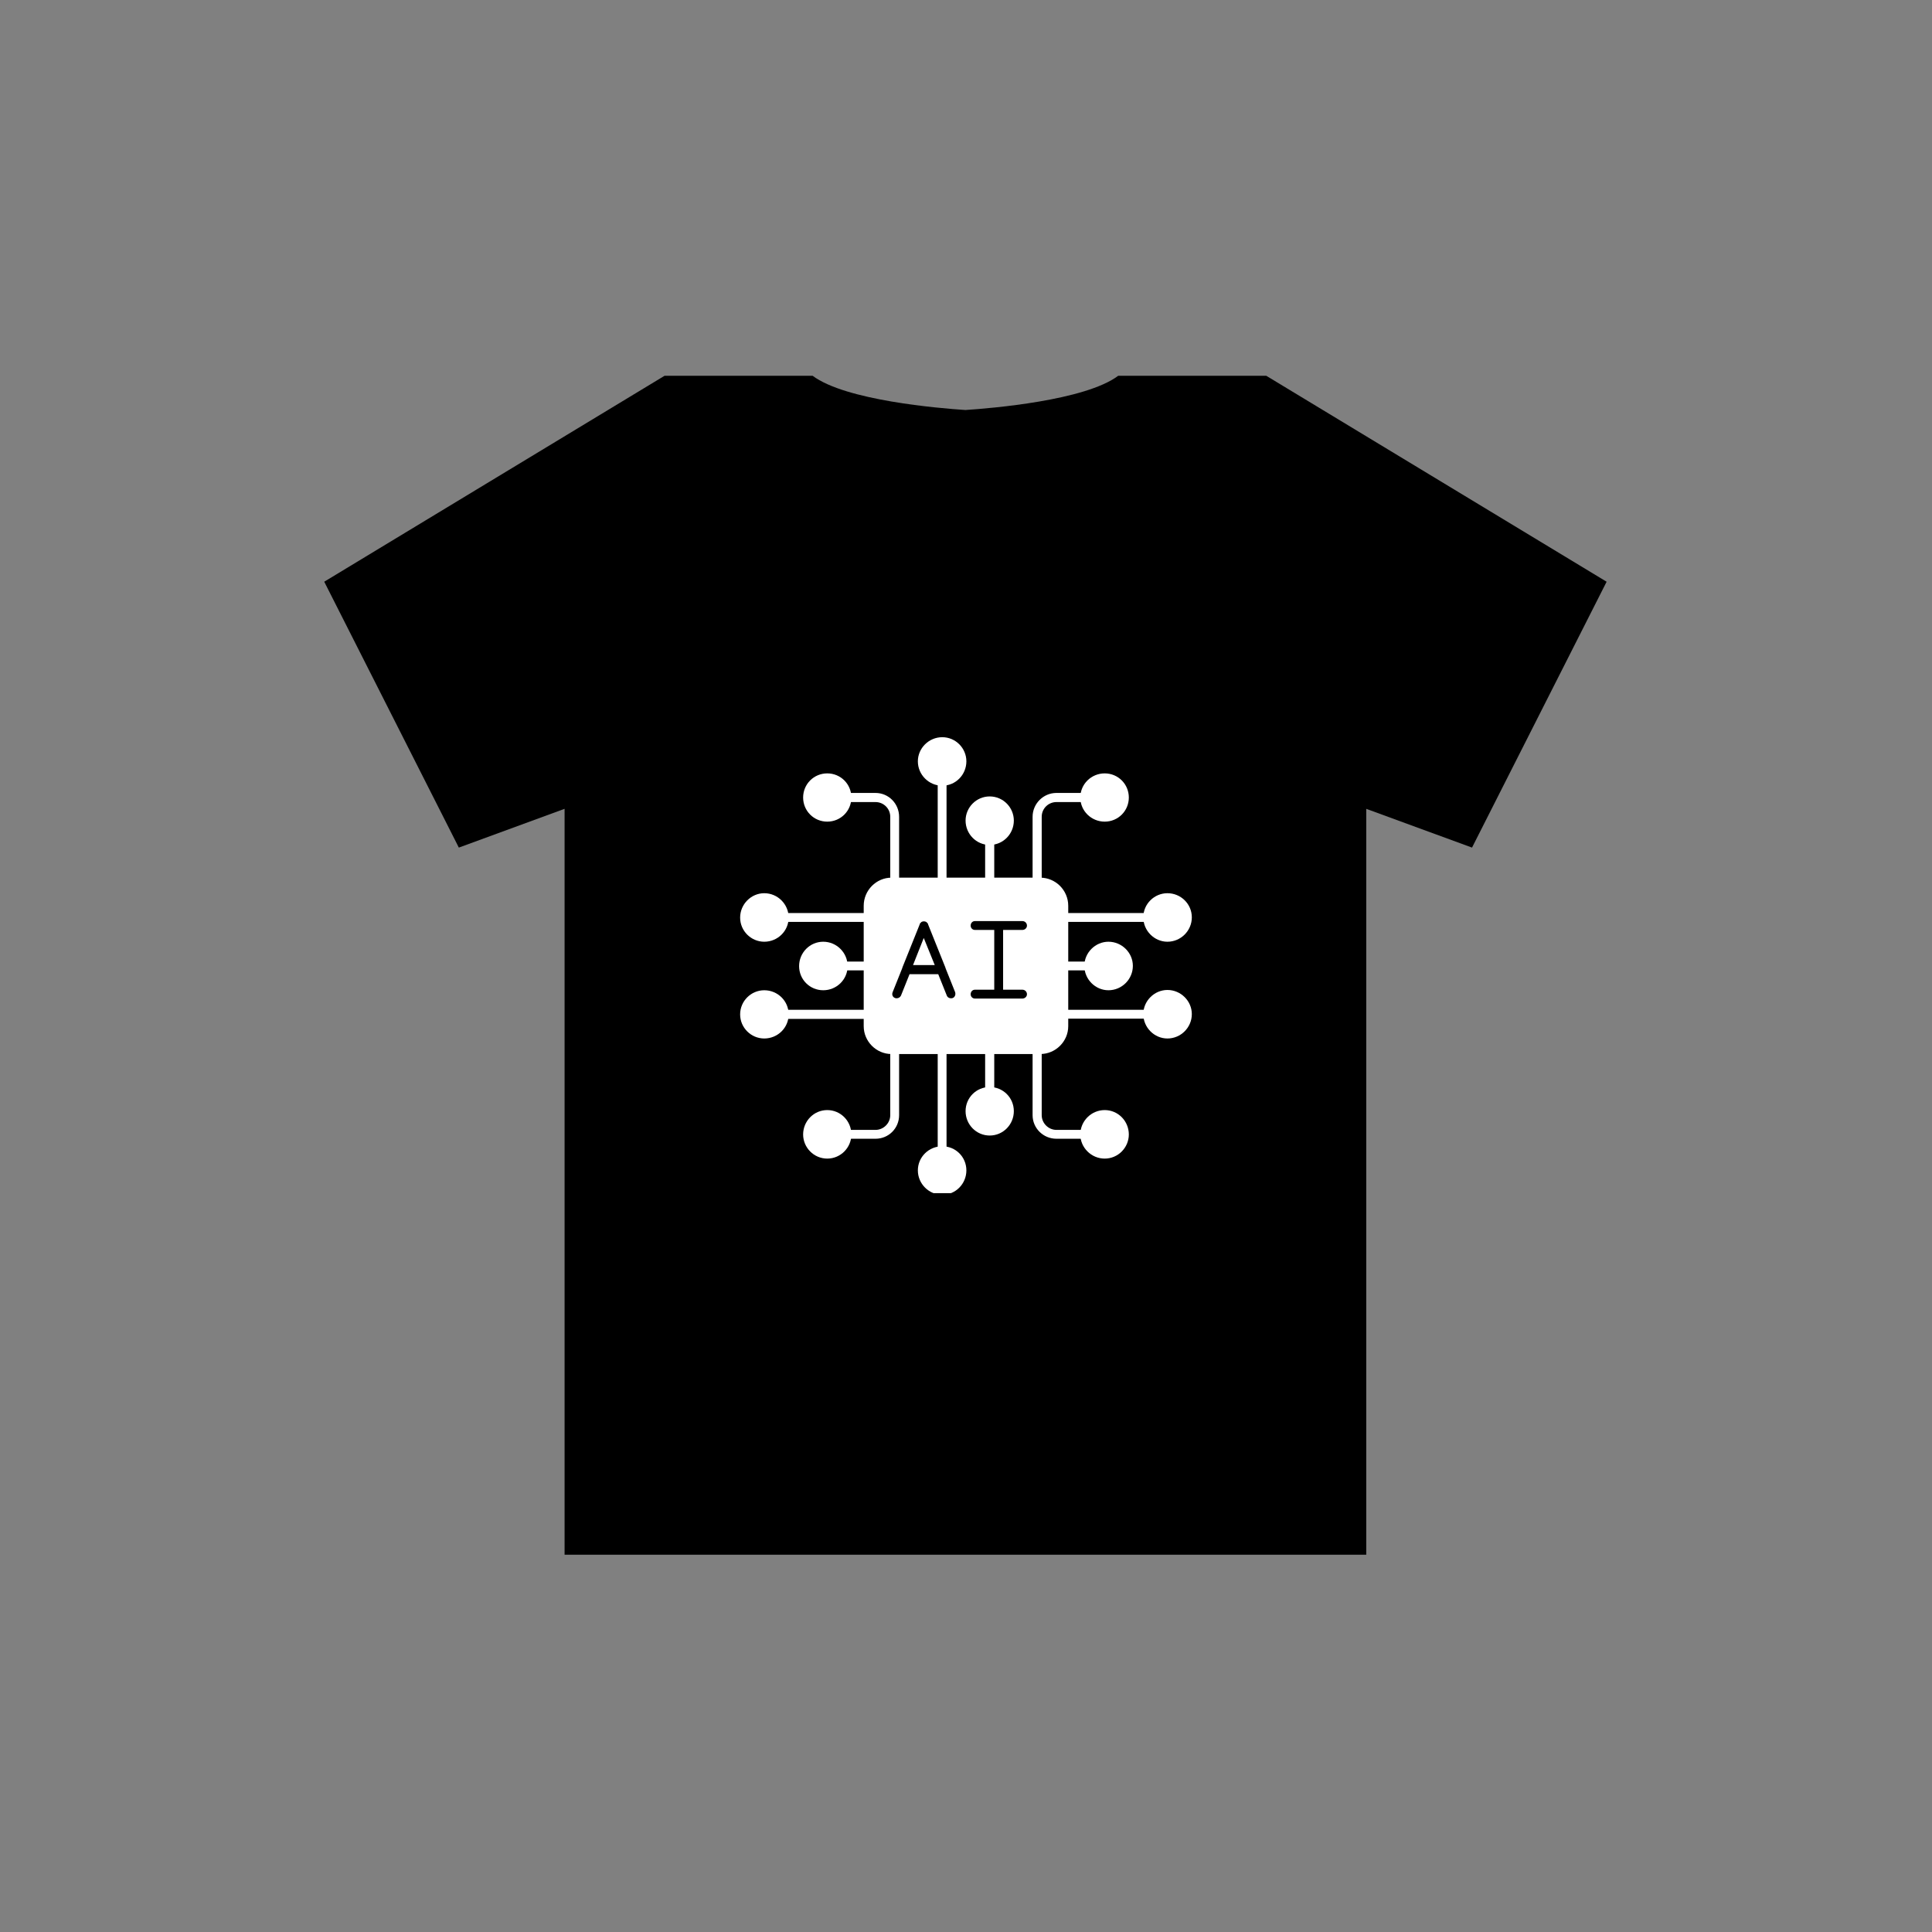
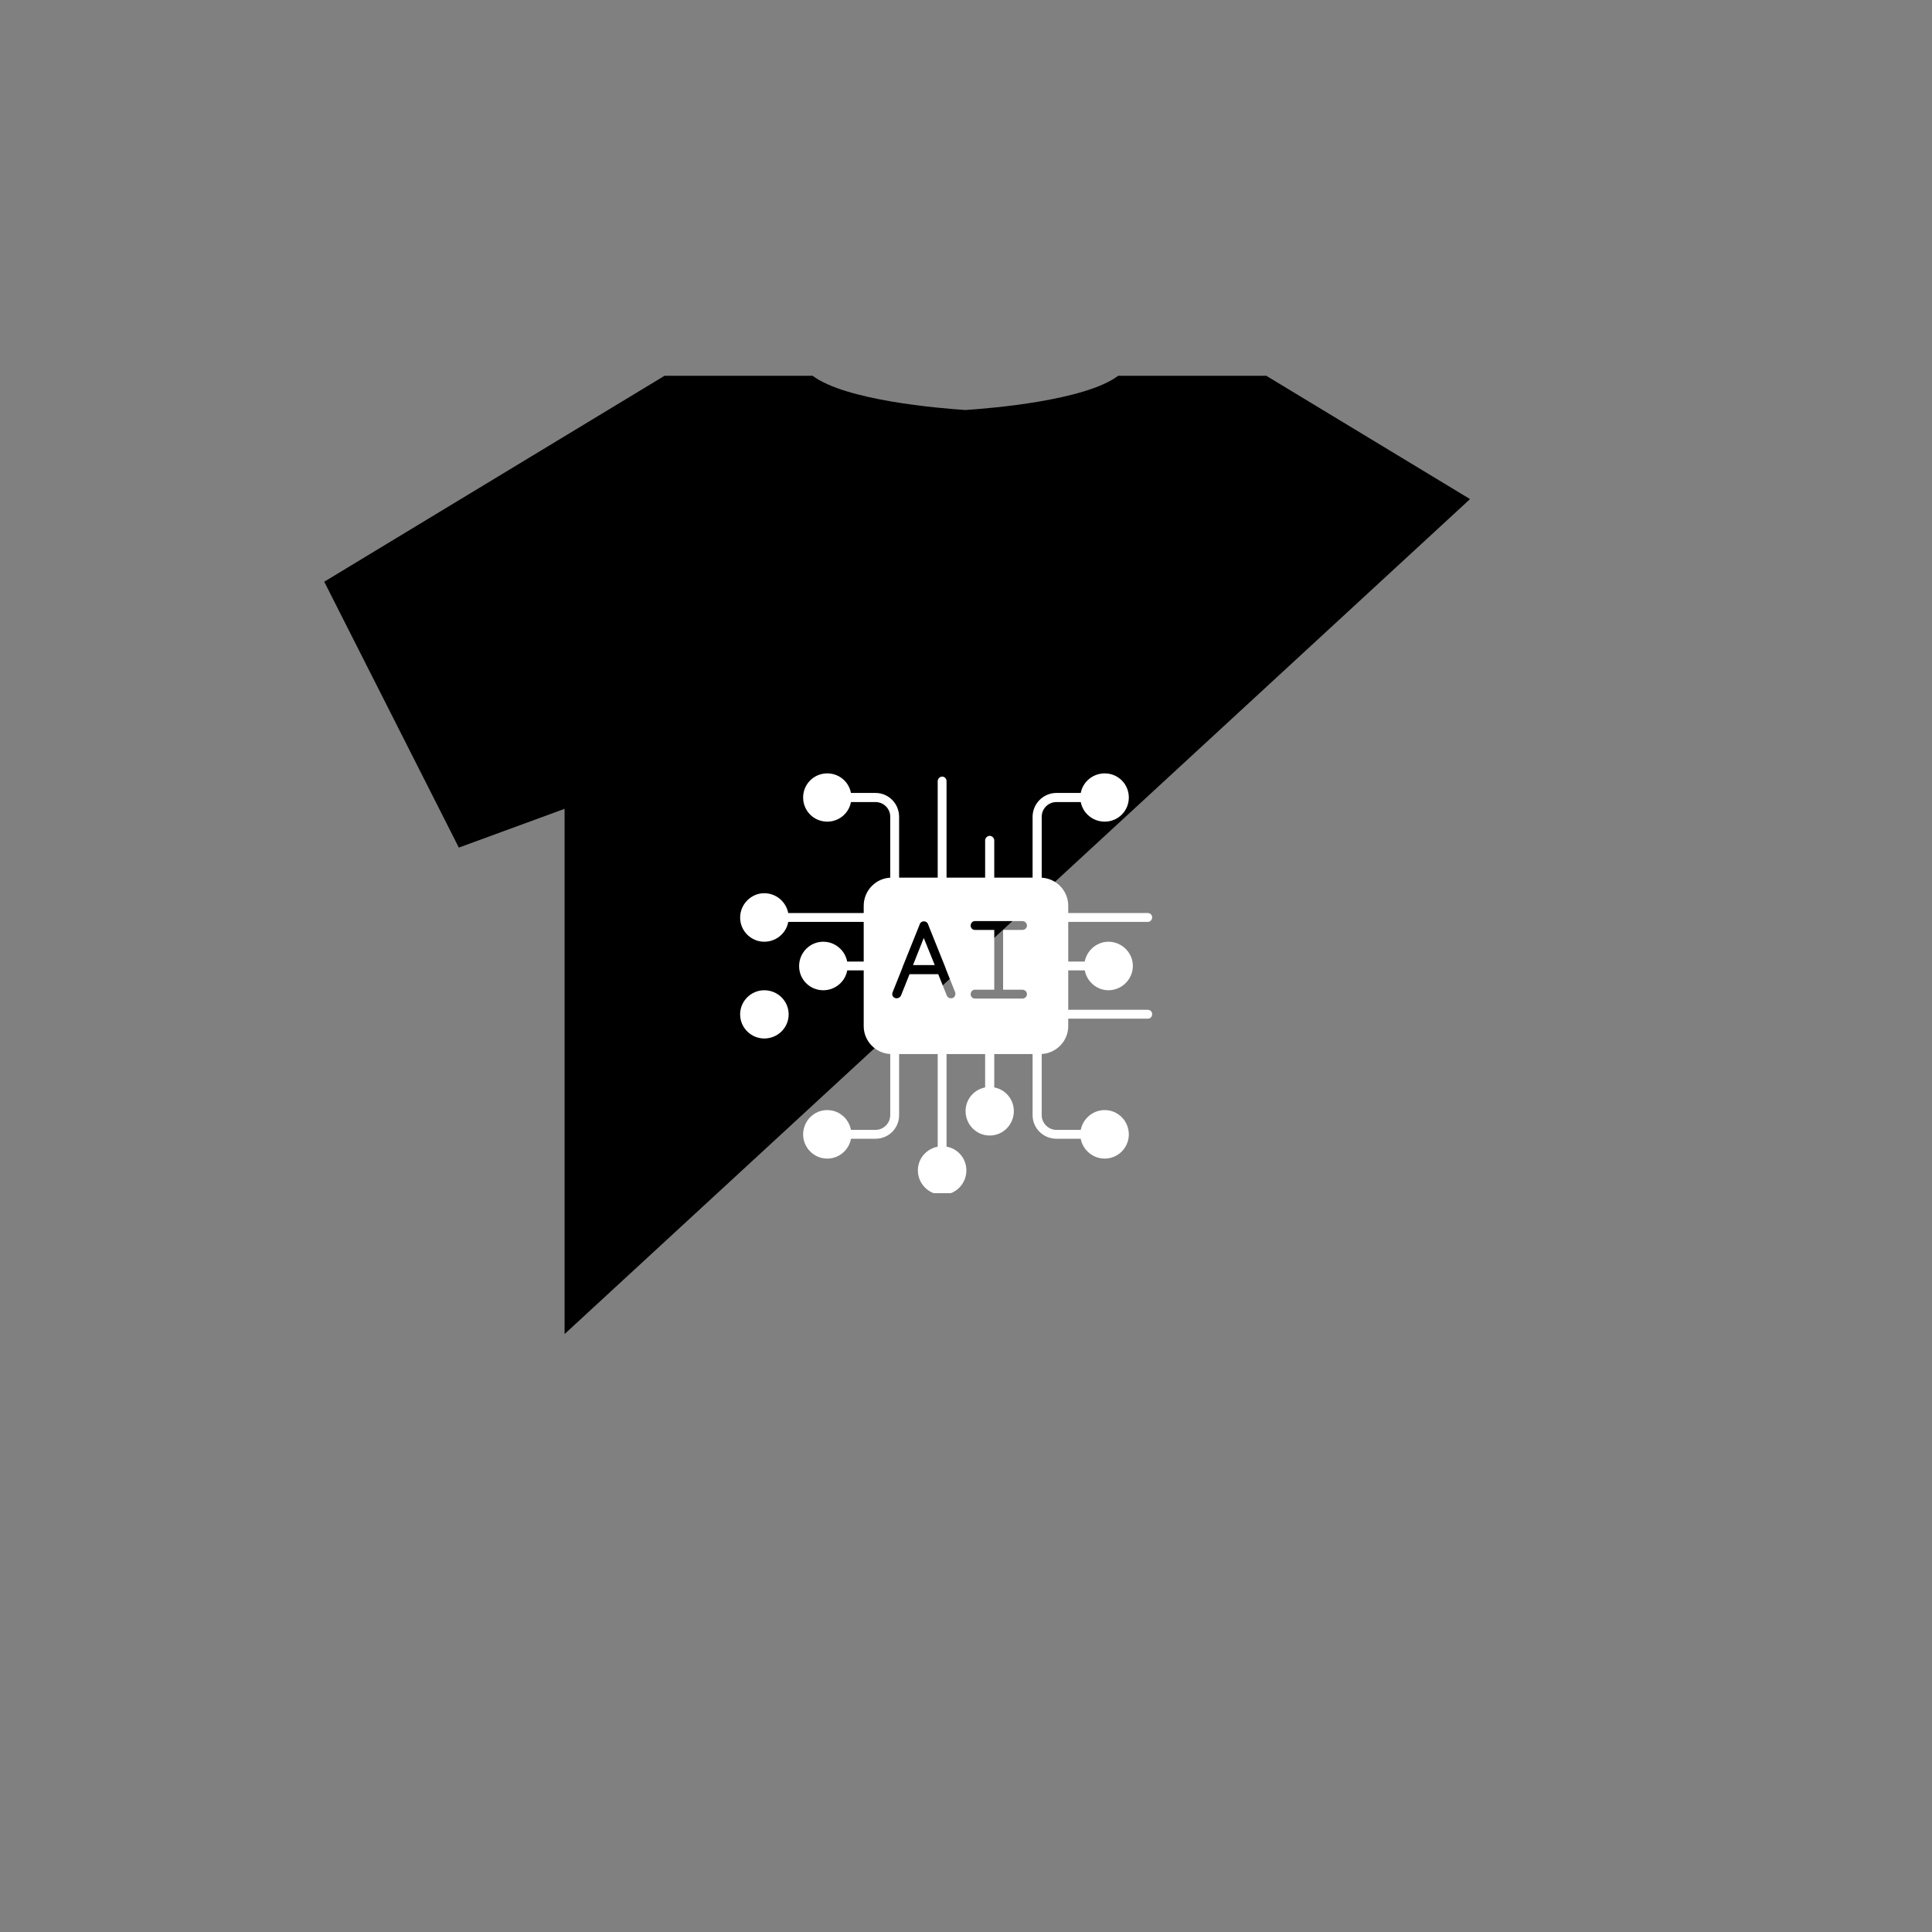
<svg xmlns="http://www.w3.org/2000/svg" width="500" zoomAndPan="magnify" viewBox="0 0 375 375" height="500" preserveAspectRatio="xMidYMid meet" version="1.0">
  <rect x="0" y="0" width="375" height="375" fill="#808080" stroke="none" />
  <defs>
    <clipPath id="7fb8cba799">
-       <path d="M 62.887 72.387 L 311.887 72.387 L 311.887 302 L 62.887 302 Z M 62.887 72.387 " clip-rule="nonzero" />
+       <path d="M 62.887 72.387 L 311.887 72.387 L 62.887 302 Z M 62.887 72.387 " clip-rule="nonzero" />
    </clipPath>
    <clipPath id="af53ef3132">
-       <path d="M 178 143.09 L 188 143.09 L 188 153 L 178 153 Z M 178 143.09 " clip-rule="nonzero" />
-     </clipPath>
+       </clipPath>
    <clipPath id="83d8abfda9">
      <path d="M 221 173 L 231.395 173 L 231.395 183 L 221 183 Z M 221 173 " clip-rule="nonzero" />
    </clipPath>
    <clipPath id="736a173e18">
      <path d="M 221 192 L 231.395 192 L 231.395 202 L 221 202 Z M 221 192 " clip-rule="nonzero" />
    </clipPath>
    <clipPath id="a37c434f6e">
      <path d="M 178 222 L 188 222 L 188 231.59 L 178 231.59 Z M 178 222 " clip-rule="nonzero" />
    </clipPath>
    <clipPath id="7f174ef64d">
      <path d="M 143.645 173 L 154 173 L 154 183 L 143.645 183 Z M 143.645 173 " clip-rule="nonzero" />
    </clipPath>
    <clipPath id="ac04f5e027">
      <path d="M 143.645 192 L 154 192 L 154 202 L 143.645 202 Z M 143.645 192 " clip-rule="nonzero" />
    </clipPath>
  </defs>
  <g clip-path="url(#7fb8cba799)">
    <path fill="#000000" d="M 245.781 72.938 L 217.043 72.938 C 210.645 77.742 192.441 79.25 187.383 79.582 C 182.324 79.25 164.125 77.742 157.727 72.938 L 128.988 72.938 L 62.934 112.91 L 89.059 164.516 L 109.586 156.992 L 109.586 301.77 L 265.188 301.77 L 265.188 156.996 L 285.719 164.516 L 311.844 112.914 Z M 245.781 72.938 " fill-opacity="1" fill-rule="nonzero" />
  </g>
  <path fill="#ffffff" d="M 201.883 204.59 L 173.059 204.59 C 170.09 204.59 167.645 202.145 167.645 199.18 L 167.645 175.816 C 167.645 172.797 170.09 170.352 173.059 170.352 L 201.883 170.352 C 204.898 170.352 207.344 172.797 207.344 175.816 L 207.344 199.18 C 207.344 202.145 204.898 204.59 201.883 204.59 Z M 174.047 193.766 C 173.941 193.766 173.836 193.766 173.734 193.715 C 173.266 193.559 173.059 193.039 173.266 192.57 L 175.137 187.887 L 175.137 187.836 L 178.52 179.406 C 178.52 179.406 178.52 179.355 178.52 179.355 C 178.574 179.25 178.625 179.145 178.73 179.094 C 178.781 178.988 178.883 178.938 178.988 178.887 C 178.988 178.887 178.988 178.887 179.039 178.887 C 179.145 178.836 179.195 178.836 179.301 178.836 C 179.406 178.836 179.508 178.836 179.613 178.887 C 179.613 178.887 179.664 178.887 179.664 178.887 C 179.77 178.938 179.875 178.988 179.926 179.094 C 180.031 179.145 180.082 179.25 180.133 179.355 C 180.133 179.355 180.133 179.406 180.133 179.406 L 183.516 187.836 L 183.516 187.887 L 185.387 192.57 C 185.543 193.039 185.336 193.559 184.922 193.715 C 184.453 193.871 183.934 193.664 183.777 193.246 L 182.109 189.086 L 176.543 189.086 L 174.879 193.246 C 174.723 193.559 174.41 193.766 174.047 193.766 Z M 193.871 193.82 L 189.238 193.82 C 188.77 193.82 188.406 193.453 188.406 192.988 C 188.406 192.465 188.77 192.102 189.238 192.102 L 192.984 192.102 L 192.984 180.5 L 189.238 180.5 C 188.77 180.5 188.406 180.137 188.406 179.668 C 188.406 179.145 188.77 178.781 189.238 178.781 L 198.449 178.781 C 198.918 178.781 199.332 179.145 199.332 179.668 C 199.332 180.137 198.918 180.5 198.449 180.5 L 194.703 180.5 L 194.703 192.102 L 198.449 192.102 C 198.918 192.102 199.332 192.465 199.332 192.988 C 199.332 193.453 198.918 193.82 198.449 193.82 Z M 181.434 187.316 L 179.301 182.059 L 177.219 187.316 Z M 181.434 187.316 " fill-opacity="1" fill-rule="evenodd" />
  <path fill="#ffffff" d="M 182.891 172.121 C 182.422 172.121 182.008 171.707 182.008 171.238 L 182.008 151.621 C 182.008 151.152 182.422 150.738 182.891 150.738 C 183.359 150.738 183.723 151.152 183.723 151.621 L 183.723 171.238 C 183.723 171.707 183.359 172.121 182.891 172.121 Z M 182.891 172.121 " fill-opacity="1" fill-rule="evenodd" />
  <g clip-path="url(#af53ef3132)">
    <path fill="#ffffff" d="M 182.891 152.508 C 180.289 152.508 178.156 150.375 178.156 147.773 C 178.156 145.223 180.289 143.09 182.891 143.09 C 185.492 143.09 187.574 145.223 187.574 147.773 C 187.574 150.375 185.492 152.508 182.891 152.508 Z M 182.891 152.508 " fill-opacity="1" fill-rule="evenodd" />
  </g>
  <path fill="#ffffff" d="M 192.102 172.121 C 191.633 172.121 191.215 171.707 191.215 171.238 L 191.215 163.121 C 191.215 162.652 191.633 162.238 192.102 162.238 C 192.57 162.238 192.984 162.652 192.984 163.121 L 192.984 171.238 C 192.984 171.707 192.57 172.121 192.102 172.121 Z M 192.102 172.121 " fill-opacity="1" fill-rule="evenodd" />
-   <path fill="#ffffff" d="M 192.102 164.004 C 189.5 164.004 187.418 161.871 187.418 159.27 C 187.418 156.723 189.5 154.586 192.102 154.586 C 194.703 154.586 196.785 156.723 196.785 159.27 C 196.785 161.871 194.703 164.004 192.102 164.004 Z M 192.102 164.004 " fill-opacity="1" fill-rule="evenodd" />
  <path fill="#ffffff" d="M 201.309 172.121 C 200.84 172.121 200.426 171.707 200.426 171.238 L 200.426 158.543 C 200.426 155.992 202.508 153.91 205.055 153.91 L 210.57 153.91 C 211.039 153.91 211.457 154.328 211.457 154.797 C 211.457 155.266 211.039 155.68 210.57 155.68 L 205.055 155.68 C 203.496 155.68 202.195 156.93 202.195 158.543 L 202.195 171.238 C 202.195 171.707 201.777 172.121 201.309 172.121 Z M 201.309 172.121 " fill-opacity="1" fill-rule="evenodd" />
  <path fill="#ffffff" d="M 214.422 159.48 C 211.82 159.48 209.688 157.398 209.688 154.797 C 209.688 152.195 211.82 150.113 214.422 150.113 C 217.023 150.113 219.105 152.195 219.105 154.797 C 219.105 157.398 217.023 159.48 214.422 159.48 Z M 214.422 159.48 " fill-opacity="1" fill-rule="evenodd" />
  <path fill="#ffffff" d="M 173.68 172.121 C 173.16 172.121 172.797 171.707 172.797 171.238 L 172.797 158.543 C 172.797 156.93 171.496 155.68 169.934 155.68 L 164.422 155.68 C 163.898 155.68 163.535 155.266 163.535 154.797 C 163.535 154.328 163.898 153.91 164.422 153.91 L 169.934 153.91 C 172.484 153.91 174.516 155.992 174.516 158.543 L 174.516 171.238 C 174.516 171.707 174.148 172.121 173.68 172.121 Z M 173.68 172.121 " fill-opacity="1" fill-rule="evenodd" />
  <path fill="#ffffff" d="M 160.57 159.48 C 157.969 159.48 155.887 157.398 155.887 154.797 C 155.887 152.195 157.969 150.113 160.57 150.113 C 163.172 150.113 165.254 152.195 165.254 154.797 C 165.254 157.398 163.172 159.48 160.57 159.48 Z M 160.57 159.48 " fill-opacity="1" fill-rule="evenodd" />
  <path fill="#ffffff" d="M 222.797 178.938 L 206.461 178.938 C 205.992 178.938 205.578 178.523 205.578 178.055 C 205.578 177.586 205.992 177.223 206.461 177.223 L 222.797 177.223 C 223.266 177.223 223.633 177.586 223.633 178.055 C 223.633 178.523 223.266 178.938 222.797 178.938 Z M 222.797 178.938 " fill-opacity="1" fill-rule="evenodd" />
  <g clip-path="url(#83d8abfda9)">
-     <path fill="#ffffff" d="M 226.598 182.789 C 224.047 182.789 221.914 180.656 221.914 178.055 C 221.914 175.453 224.047 173.371 226.598 173.371 C 229.199 173.371 231.332 175.453 231.332 178.055 C 231.332 180.656 229.199 182.789 226.598 182.789 Z M 226.598 182.789 " fill-opacity="1" fill-rule="evenodd" />
-   </g>
+     </g>
  <path fill="#ffffff" d="M 211.352 188.355 L 206.461 188.355 C 205.992 188.355 205.578 187.992 205.578 187.473 C 205.578 187.004 205.992 186.641 206.461 186.641 L 211.352 186.641 C 211.82 186.641 212.184 187.004 212.184 187.473 C 212.184 187.992 211.82 188.355 211.352 188.355 Z M 211.352 188.355 " fill-opacity="1" fill-rule="evenodd" />
  <path fill="#ffffff" d="M 215.148 192.207 C 212.602 192.207 210.469 190.074 210.469 187.473 C 210.469 184.922 212.602 182.789 215.148 182.789 C 217.75 182.789 219.887 184.922 219.887 187.473 C 219.887 190.074 217.75 192.207 215.148 192.207 Z M 215.148 192.207 " fill-opacity="1" fill-rule="evenodd" />
  <path fill="#ffffff" d="M 222.797 197.723 L 206.461 197.723 C 205.992 197.723 205.578 197.355 205.578 196.836 C 205.578 196.367 205.992 196.004 206.461 196.004 L 222.797 196.004 C 223.266 196.004 223.633 196.367 223.633 196.836 C 223.633 197.355 223.266 197.723 222.797 197.723 Z M 222.797 197.723 " fill-opacity="1" fill-rule="evenodd" />
  <g clip-path="url(#736a173e18)">
-     <path fill="#ffffff" d="M 226.598 201.57 C 224.047 201.57 221.914 199.438 221.914 196.836 C 221.914 194.289 224.047 192.152 226.598 192.152 C 229.199 192.152 231.332 194.289 231.332 196.836 C 231.332 199.438 229.199 201.57 226.598 201.57 Z M 226.598 201.57 " fill-opacity="1" fill-rule="evenodd" />
-   </g>
+     </g>
  <path fill="#ffffff" d="M 182.891 224.203 C 182.422 224.203 182.008 223.84 182.008 223.371 L 182.008 203.758 C 182.008 203.238 182.422 202.871 182.891 202.871 C 183.359 202.871 183.723 203.238 183.723 203.758 L 183.723 223.371 C 183.723 223.84 183.359 224.203 182.891 224.203 Z M 182.891 224.203 " fill-opacity="1" fill-rule="evenodd" />
  <g clip-path="url(#a37c434f6e)">
    <path fill="#ffffff" d="M 182.891 231.906 C 180.289 231.906 178.156 229.773 178.156 227.172 C 178.156 224.57 180.289 222.488 182.891 222.488 C 185.492 222.488 187.574 224.57 187.574 227.172 C 187.574 229.773 185.492 231.906 182.891 231.906 Z M 182.891 231.906 " fill-opacity="1" fill-rule="evenodd" />
  </g>
  <path fill="#ffffff" d="M 192.102 212.707 C 191.633 212.707 191.215 212.344 191.215 211.875 L 191.215 203.758 C 191.215 203.238 191.633 202.871 192.102 202.871 C 192.57 202.871 192.984 203.238 192.984 203.758 L 192.984 211.875 C 192.984 212.344 192.57 212.707 192.102 212.707 Z M 192.102 212.707 " fill-opacity="1" fill-rule="evenodd" />
  <path fill="#ffffff" d="M 192.102 220.406 C 189.5 220.406 187.418 218.273 187.418 215.672 C 187.418 213.07 189.5 210.988 192.102 210.988 C 194.703 210.988 196.785 213.07 196.785 215.672 C 196.785 218.273 194.703 220.406 192.102 220.406 Z M 192.102 220.406 " fill-opacity="1" fill-rule="evenodd" />
  <path fill="#ffffff" d="M 210.57 221.031 L 205.055 221.031 C 202.508 221.031 200.426 219 200.426 216.453 L 200.426 203.758 C 200.426 203.238 200.84 202.871 201.309 202.871 C 201.777 202.871 202.195 203.238 202.195 203.758 L 202.195 216.453 C 202.195 218.012 203.496 219.312 205.055 219.312 L 210.57 219.312 C 211.039 219.312 211.457 219.68 211.457 220.199 C 211.457 220.668 211.039 221.031 210.57 221.031 Z M 210.57 221.031 " fill-opacity="1" fill-rule="evenodd" />
  <path fill="#ffffff" d="M 214.422 224.883 C 211.82 224.883 209.688 222.746 209.688 220.199 C 209.688 217.598 211.82 215.465 214.422 215.465 C 217.023 215.465 219.105 217.598 219.105 220.199 C 219.105 222.746 217.023 224.883 214.422 224.883 Z M 214.422 224.883 " fill-opacity="1" fill-rule="evenodd" />
  <path fill="#ffffff" d="M 169.934 221.031 L 164.422 221.031 C 163.898 221.031 163.535 220.668 163.535 220.199 C 163.535 219.68 163.898 219.312 164.422 219.312 L 169.934 219.312 C 171.496 219.312 172.797 218.012 172.797 216.453 L 172.797 203.758 C 172.797 203.238 173.16 202.871 173.68 202.871 C 174.148 202.871 174.516 203.238 174.516 203.758 L 174.516 216.453 C 174.516 219 172.484 221.031 169.934 221.031 Z M 169.934 221.031 " fill-opacity="1" fill-rule="evenodd" />
  <path fill="#ffffff" d="M 160.57 224.883 C 157.969 224.883 155.887 222.746 155.887 220.199 C 155.887 217.598 157.969 215.465 160.57 215.465 C 163.172 215.465 165.254 217.598 165.254 220.199 C 165.254 222.746 163.172 224.883 160.57 224.883 Z M 160.57 224.883 " fill-opacity="1" fill-rule="evenodd" />
  <path fill="#ffffff" d="M 168.531 178.938 L 152.191 178.938 C 151.727 178.938 151.309 178.574 151.309 178.105 C 151.309 177.586 151.727 177.223 152.191 177.223 L 168.531 177.223 C 169 177.223 169.363 177.586 169.363 178.105 C 169.363 178.574 169 178.938 168.531 178.938 Z M 168.531 178.938 " fill-opacity="1" fill-rule="evenodd" />
  <g clip-path="url(#7f174ef64d)">
    <path fill="#ffffff" d="M 148.344 182.789 C 145.793 182.789 143.66 180.707 143.66 178.105 C 143.66 175.504 145.793 173.371 148.344 173.371 C 150.945 173.371 153.078 175.504 153.078 178.105 C 153.078 180.707 150.945 182.789 148.344 182.789 Z M 148.344 182.789 " fill-opacity="1" fill-rule="evenodd" />
  </g>
  <path fill="#ffffff" d="M 168.531 188.355 L 163.641 188.355 C 163.172 188.355 162.754 187.992 162.754 187.523 C 162.754 187.055 163.172 186.641 163.641 186.641 L 168.531 186.641 C 169 186.641 169.363 187.055 169.363 187.523 C 169.363 187.992 169 188.355 168.531 188.355 Z M 168.531 188.355 " fill-opacity="1" fill-rule="evenodd" />
  <path fill="#ffffff" d="M 159.789 192.207 C 157.188 192.207 155.105 190.125 155.105 187.523 C 155.105 184.922 157.188 182.789 159.789 182.789 C 162.391 182.789 164.523 184.922 164.523 187.523 C 164.523 190.125 162.391 192.207 159.789 192.207 Z M 159.789 192.207 " fill-opacity="1" fill-rule="evenodd" />
-   <path fill="#ffffff" d="M 168.531 197.773 L 152.191 197.773 C 151.727 197.773 151.309 197.355 151.309 196.891 C 151.309 196.422 151.727 196.004 152.191 196.004 L 168.531 196.004 C 169 196.004 169.363 196.422 169.363 196.891 C 169.363 197.355 169 197.773 168.531 197.773 Z M 168.531 197.773 " fill-opacity="1" fill-rule="evenodd" />
  <g clip-path="url(#ac04f5e027)">
    <path fill="#ffffff" d="M 148.344 201.57 C 145.793 201.57 143.66 199.492 143.66 196.891 C 143.66 194.289 145.793 192.207 148.344 192.207 C 150.945 192.207 153.078 194.289 153.078 196.891 C 153.078 199.492 150.945 201.57 148.344 201.57 Z M 148.344 201.57 " fill-opacity="1" fill-rule="evenodd" />
  </g>
</svg>